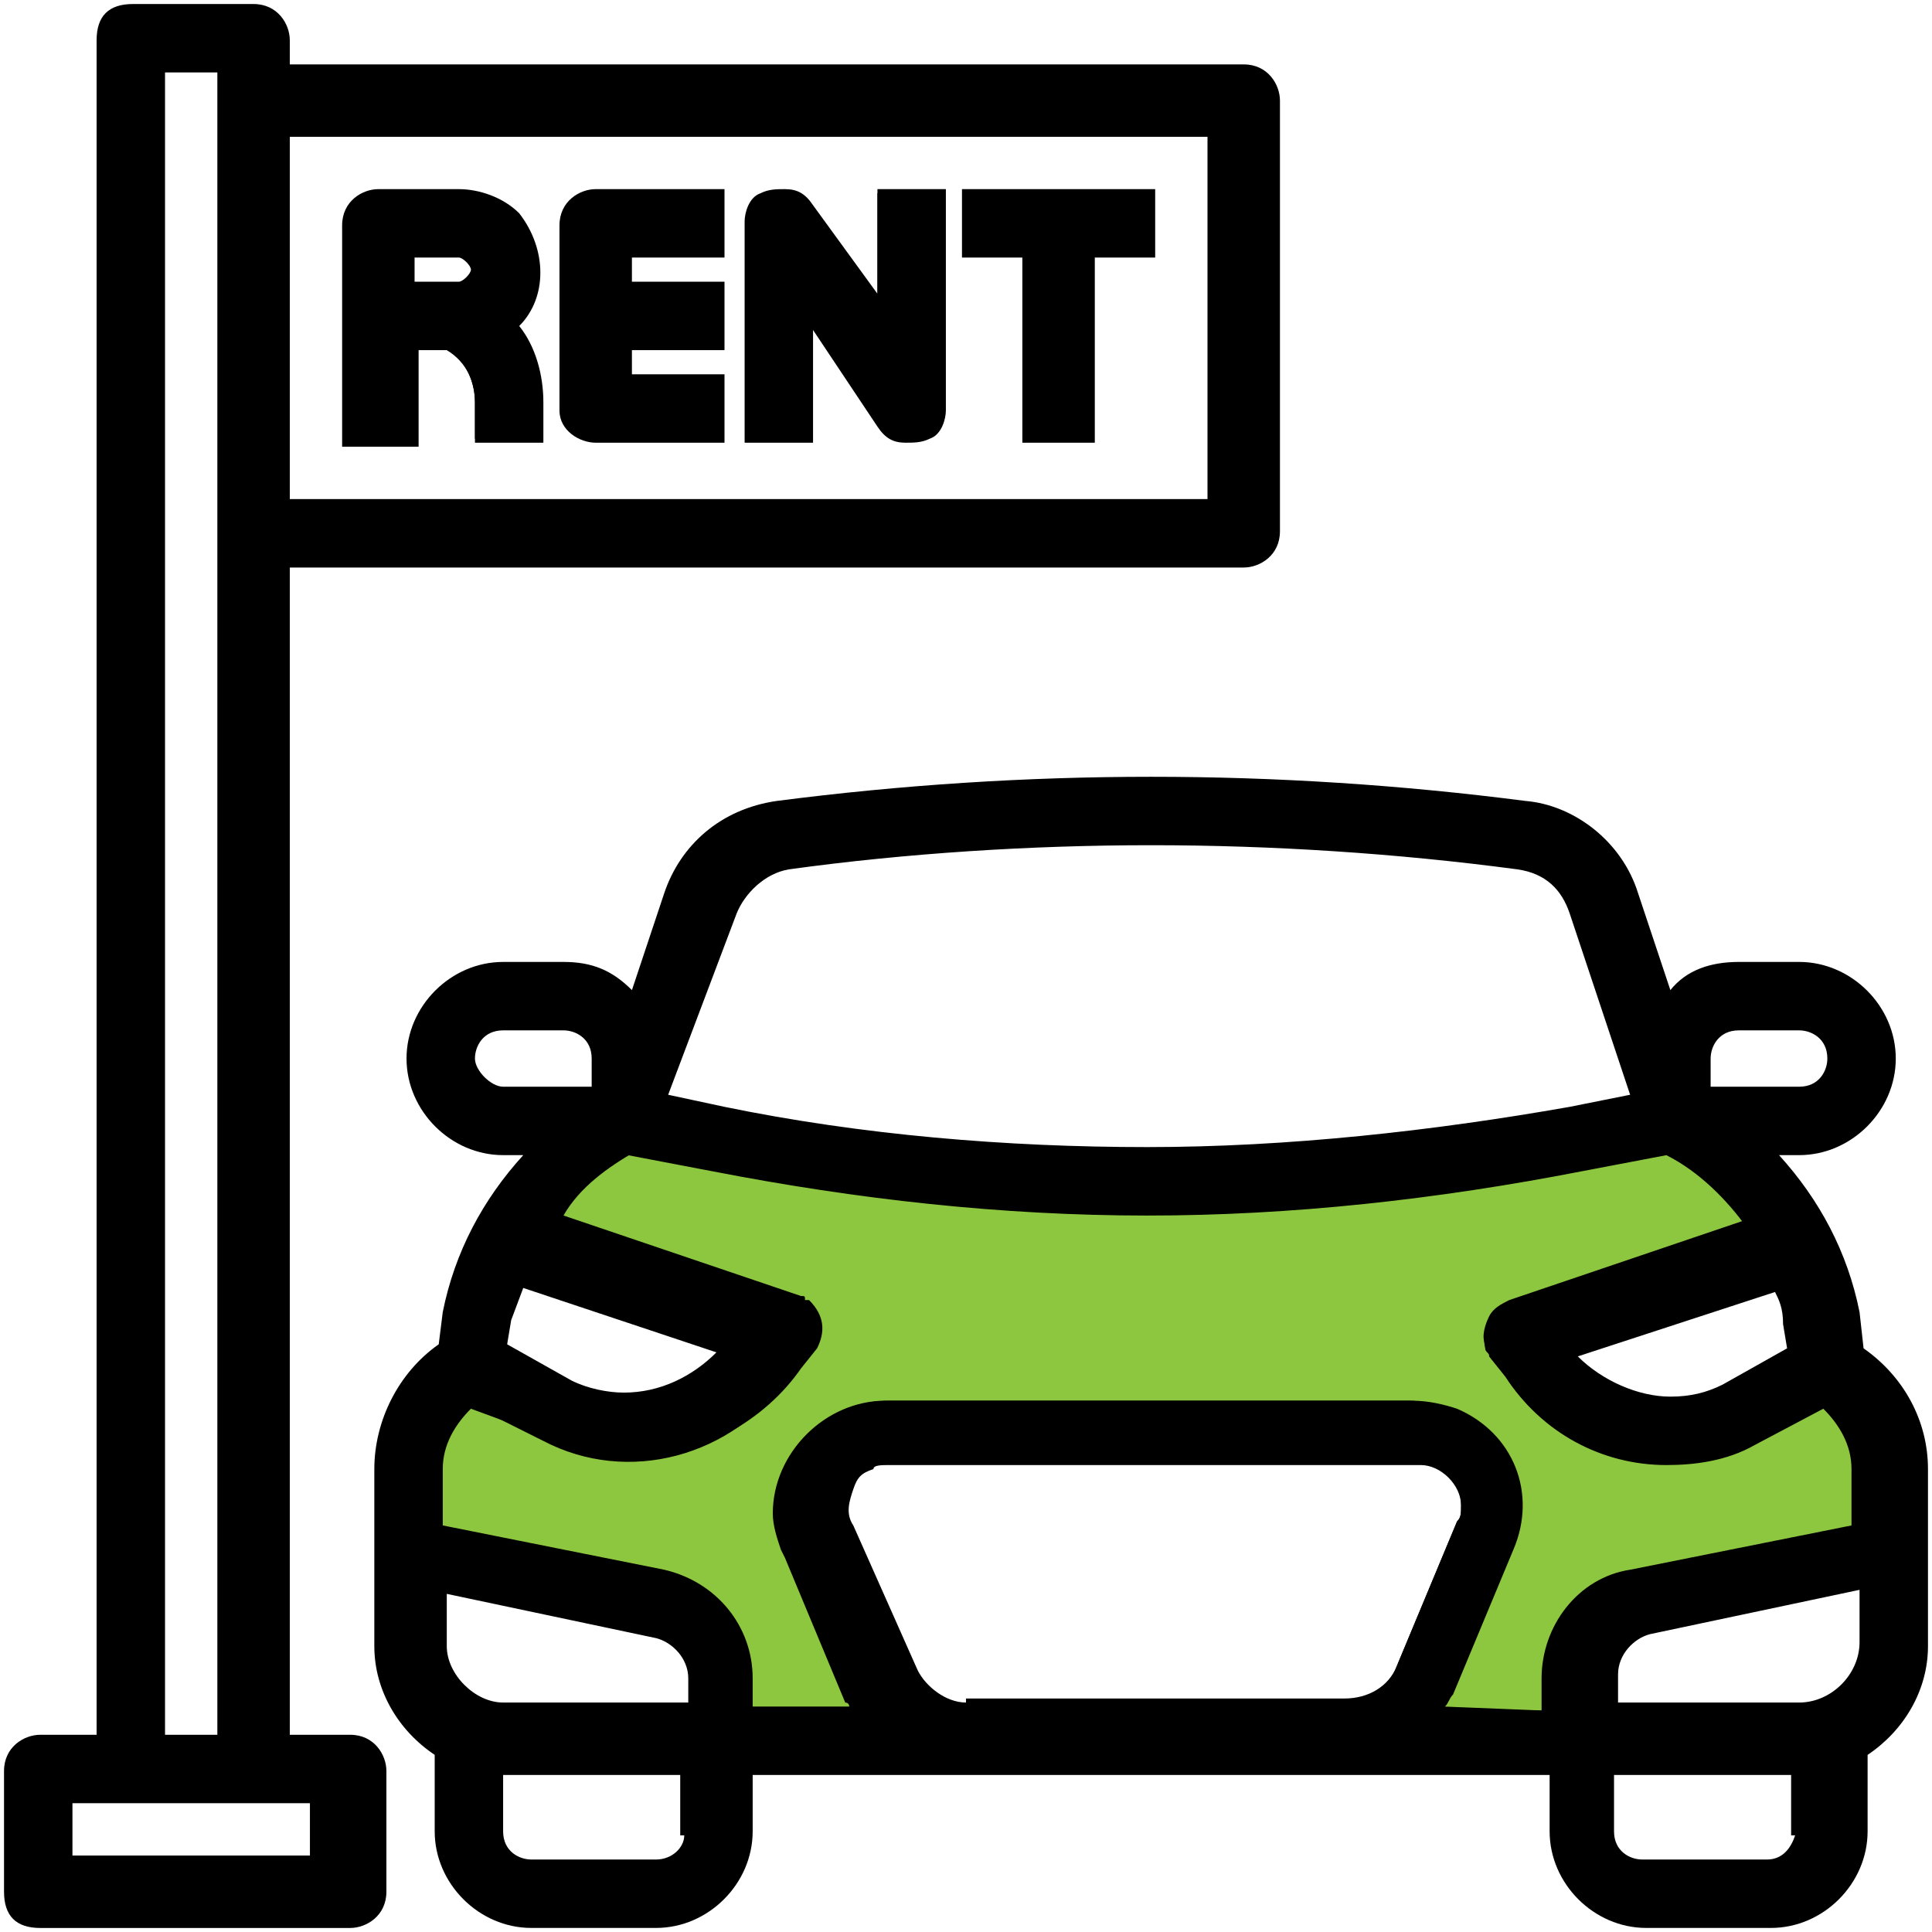
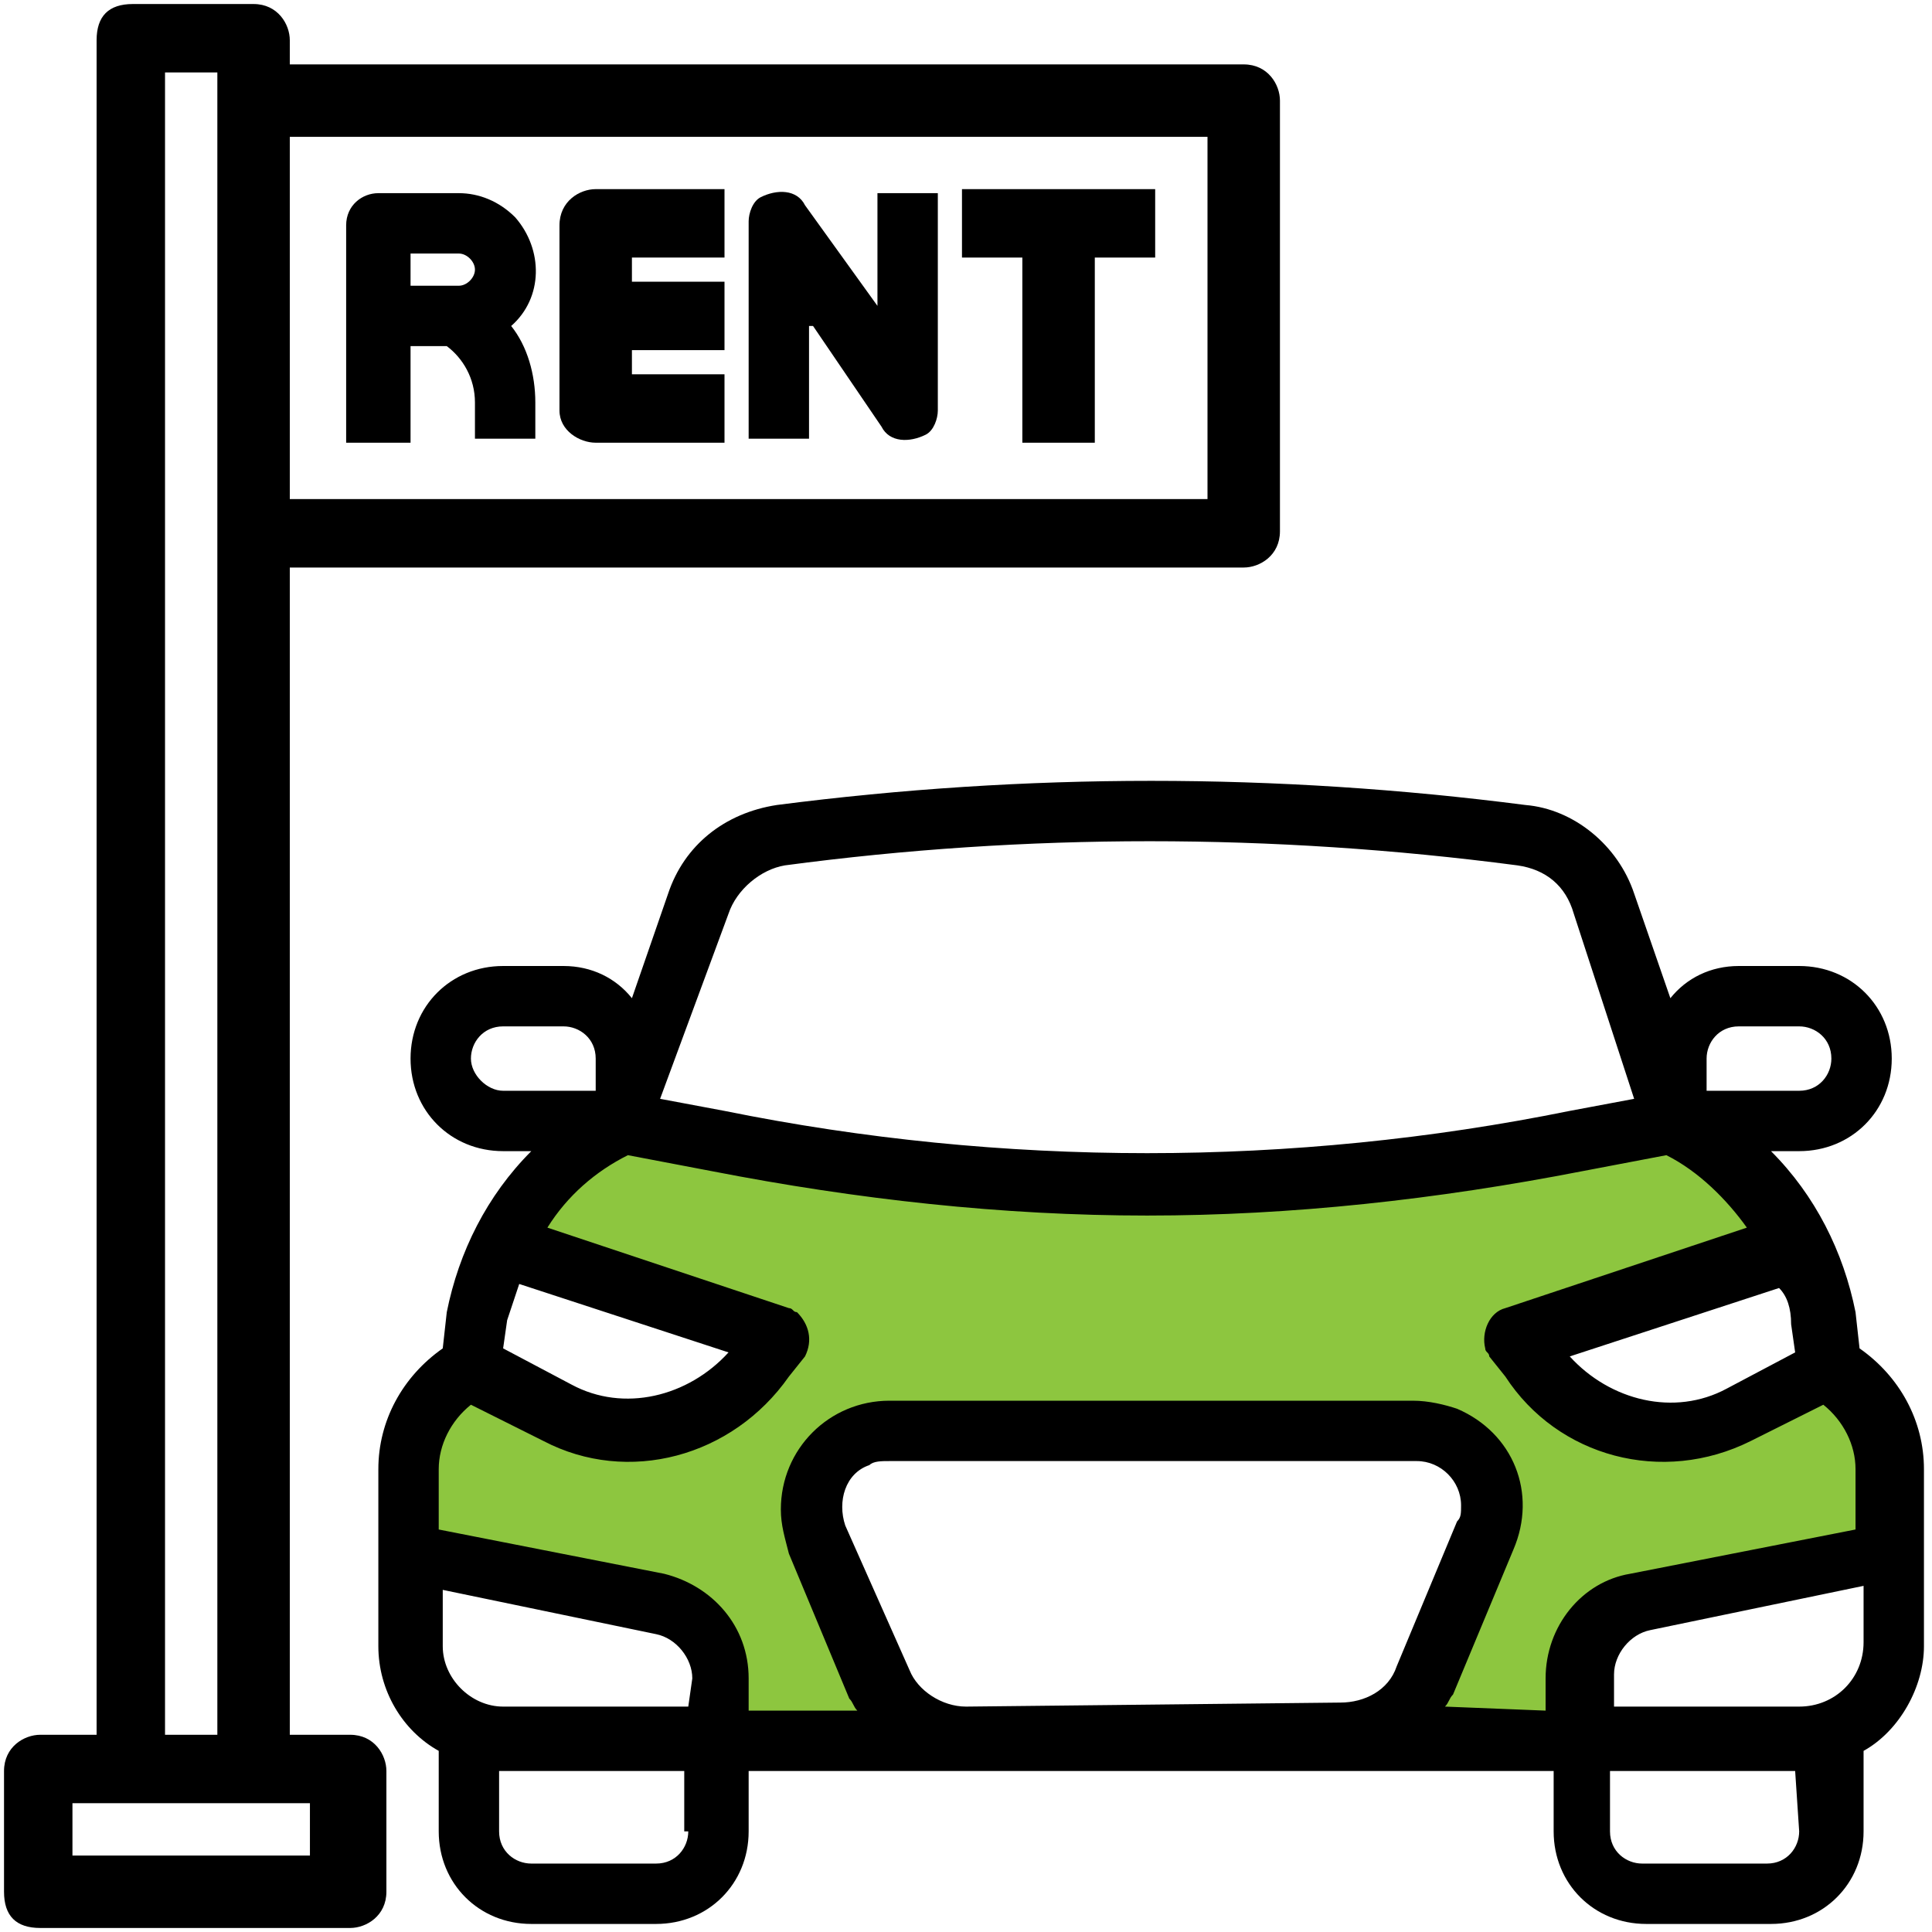
<svg xmlns="http://www.w3.org/2000/svg" width="48" height="48" viewBox="0 0 48 48" fill="none">
  <g clip-path="url(#clip0_619_4732)">
    <path d="M15.8 27.901C15.8 27.901 24.6 29.501 28.4 29.401C32.2 29.301 41.1 27.801 41.1 27.801C41.1 27.801 43.4 28.901 44.5 30.701L37.9 33.101C37.9 33.101 38.5 34.701 39.8 35.101C41.1 35.501 42 35.601 42.8 35.301C43.6 35.001 45.6 34.101 45.6 34.101C45.6 34.101 46.6 34.501 46.9 35.201C47.1 35.901 47.2 38.601 47.2 38.601L40.7 39.701C40.7 39.701 39.4 40.401 39.5 42.501V43.101H34.9L37.3 37.401C37.3 37.401 37.7 35.801 36 35.601C34.3 35.401 21.9 35.601 21.9 35.601C21.9 35.601 20.1 36.101 20.4 37.501C20.6 38.901 22.6 42.901 22.6 42.901H18V41.401C18 41.401 17.9 40.501 16.8 40.001C15.6 39.501 10.3 38.401 10.3 38.401V36.301C10.3 36.301 10.7 34.401 11.9 34.101C13.1 33.801 16.2 35.401 16.2 35.401C16.2 35.401 17.4 35.101 18 34.501C18.6 33.901 19.3 33.101 19.3 33.101L12.6 30.701C12.5 30.901 14.4 27.901 15.8 27.901Z" fill="#8DC63F" />
    <path d="M1 47.9C0.4 47.9 0.1 47.6 0.1 47V44C0.1 43.4 0.6 43.1 1 43.1H2.4V1C2.4 0.4 2.7 0.1 3.3 0.1H6.3C6.9 0.1 7.2 0.6 7.2 1V1.6H30.9C31.5 1.6 31.8 2.1 31.8 2.5V13.2C31.8 13.8 31.3 14.1 30.9 14.1H7.2V43.1H8.7C9.3 43.1 9.6 43.6 9.6 44V47C9.6 47.6 9.1 47.9 8.7 47.9H1ZM7.7 46.1V44.8H1.8V46.1H7.7ZM5.4 43.1V1.8H4.1V43.1H5.4ZM30 12.4V3.4H7.2V12.4H30Z" fill="black" />
    <path d="M1 47.799H8.7C9.1 47.799 9.5 47.499 9.5 46.999V43.999C9.5 43.599 9.2 43.199 8.7 43.199H7.1V13.999H30.9C31.3 13.999 31.7 13.699 31.7 13.199V2.499C31.7 2.099 31.4 1.699 30.9 1.699H7.1V0.999C7.1 0.599 6.8 0.199 6.3 0.199H3.3C2.8 0.199 2.5 0.499 2.5 0.999V43.199H1C0.6 43.199 0.2 43.499 0.2 43.999V46.999C0.2 47.499 0.5 47.799 1 47.799ZM30.1 3.299V12.499H7.1V3.299H30.1ZM4 1.699H5.5V43.199H4V1.699ZM1.7 44.699H7.8V46.199H1.7V44.699Z" fill="black" />
-     <path d="M8.5 11.099V5.599C8.5 4.999 9 4.699 9.4 4.699H11.4C11.9 4.699 12.5 4.899 12.9 5.299C13.6 6.199 13.6 7.399 12.9 8.099C13.3 8.599 13.5 9.299 13.5 9.999V10.999H11.8V9.999C11.8 9.499 11.6 8.999 11.1 8.699H10.4V11.099H8.5ZM11.4 6.999C11.5 6.999 11.7 6.799 11.7 6.699C11.7 6.599 11.5 6.399 11.4 6.399H10.3V6.999H11.4Z" fill="black" />
    <path d="M10.2 10.899V8.599H11.1C11.5 8.899 11.8 9.399 11.8 9.999V10.899H13.3V9.999C13.3 9.299 13.1 8.599 12.7 8.099C13.5 7.399 13.5 6.199 12.8 5.399C12.4 4.999 11.9 4.799 11.4 4.799H9.4C9 4.799 8.6 5.099 8.6 5.599V10.999H10.2V10.899ZM10.2 6.299H11.4C11.6 6.299 11.8 6.499 11.8 6.699C11.8 6.899 11.6 7.099 11.4 7.099H10.2V6.299Z" fill="black" />
    <path d="M14.8 10.999C14.4 10.999 13.9 10.699 13.9 10.199V5.599C13.9 4.999 14.4 4.699 14.8 4.699H18V6.399H15.7V6.999H18V8.699H15.7V9.299H18V10.999H14.8Z" fill="black" />
    <path d="M14.8 10.899H17.9V9.399H15.6V8.599H17.9V7.099H15.6V6.299H17.9V4.799H14.8C14.4 4.799 14 5.099 14 5.599V10.199C14 10.599 14.4 10.899 14.8 10.899Z" fill="black" />
-     <path d="M22.5 10.999C22.2 10.999 22 10.899 21.8 10.599L20.2 8.199V10.999H18.5V5.499C18.5 5.299 18.6 4.899 18.9 4.799C19.1 4.699 19.3 4.699 19.5 4.699C19.8 4.699 20 4.799 20.2 5.099L21.8 7.299V4.699H23.5V10.199C23.5 10.399 23.4 10.799 23.1 10.899C22.9 10.999 22.7 10.999 22.5 10.999Z" fill="black" />
    <path d="M20.2 8.099L21.9 10.599C22.1 10.999 22.6 10.999 23 10.799C23.2 10.699 23.3 10.399 23.3 10.199V4.799H21.8V7.599L20 5.099C19.8 4.699 19.3 4.699 18.9 4.899C18.7 4.999 18.6 5.299 18.6 5.499V10.899H20.1V8.099H20.2Z" fill="black" />
    <path d="M25.4 10.999V6.399H23.9V4.699H28.7V6.399H27.2V10.999H25.4Z" fill="black" />
    <path d="M25.5 10.899H27.1V6.299H28.6V4.799H24V6.299H25.5V10.899Z" fill="black" />
-     <path d="M40.9 47.899C39.6 47.899 38.5 46.799 38.5 45.499V44.099H18.7V45.499C18.7 46.799 17.6 47.899 16.3 47.899H13.2C11.9 47.899 10.8 46.799 10.8 45.499V43.599C9.9 42.999 9.3 41.999 9.3 40.899V36.499C9.3 35.299 9.9 34.099 10.9 33.399L11 32.599C11.3 31.099 12 29.799 13 28.699H12.5C11.2 28.699 10.1 27.599 10.1 26.299C10.1 24.999 11.2 23.899 12.5 23.899H14C14.7 23.899 15.2 24.099 15.7 24.599L16.5 22.199C16.9 20.999 17.9 20.099 19.3 19.899C22.4 19.499 25.5 19.299 28.6 19.299C31.7 19.299 34.8 19.499 37.9 19.899C39.1 19.999 40.3 20.899 40.7 22.199L41.5 24.599C41.9 24.099 42.5 23.899 43.2 23.899H44.7C46 23.899 47.1 24.999 47.1 26.299C47.1 27.599 46 28.699 44.7 28.699H44.2C45.2 29.799 45.9 31.099 46.2 32.599L46.3 33.499C47.3 34.199 47.9 35.299 47.9 36.499V40.899C47.9 41.999 47.3 42.999 46.4 43.599V45.499C46.4 46.799 45.3 47.899 44 47.899H40.9ZM40.1 45.499C40.1 45.999 40.5 46.199 40.8 46.199H43.9C44.3 46.199 44.5 45.899 44.6 45.599H44.5V44.099H40.1V45.499ZM12.5 45.499C12.5 45.999 12.9 46.199 13.2 46.199H16.3C16.7 46.199 17 45.899 17 45.599H16.9V44.099H12.5V45.499ZM38.3 42.399V41.699C38.3 40.399 39.2 39.199 40.5 38.999L46 37.899V36.499C46 35.899 45.7 35.399 45.3 34.999L43.6 35.899C42.9 36.299 42.1 36.399 41.4 36.399C39.8 36.399 38.3 35.599 37.4 34.199L37 33.699V33.599C37 33.599 36.9 33.499 36.9 33.399C36.8 33.199 36.9 32.899 37 32.699C37.1 32.499 37.3 32.399 37.5 32.299L43.4 30.299C42.9 29.599 42.2 28.999 41.5 28.599L39.5 28.999C35.7 29.699 32.1 30.099 28.7 30.099C25.3 30.099 21.7 29.699 17.9 28.999L15.8 28.599C15.1 28.999 14.4 29.499 14 30.199L19.9 32.199C20 32.199 20 32.199 20 32.299H20.1C20.5 32.699 20.5 33.099 20.3 33.499L19.9 33.999C19 35.299 17.4 36.199 15.8 36.199C15 36.199 14.3 35.999 13.6 35.699L11.7 34.999C11.3 35.399 11 35.899 11 36.499V37.899L16.5 38.999C17.8 39.299 18.7 40.399 18.7 41.699V42.399H21.1C21.1 42.399 21.1 42.299 21 42.299L19.5 38.699L19.4 38.499C19.3 38.199 19.2 37.899 19.2 37.599C19.2 36.099 20.5 34.799 22 34.799H35C35.3 34.799 35.7 34.899 36.1 34.999C36.8 35.299 37.3 35.799 37.6 36.499C37.9 37.199 37.8 37.899 37.5 38.599L36 42.199C35.9 42.299 35.9 42.299 35.9 42.399C35.9 42.399 35.9 42.499 35.8 42.499H38.3V42.399ZM44.7 42.299C45.5 42.299 46.2 41.599 46.2 40.799V39.499L41 40.599C40.6 40.699 40.2 41.099 40.2 41.599V42.299H44.7ZM11.1 40.899C11.1 41.599 11.8 42.299 12.5 42.299H17.1V41.699C17.1 41.199 16.7 40.799 16.3 40.699L11.1 39.599V40.899ZM22.1 36.399C21.9 36.399 21.7 36.399 21.7 36.499C21.4 36.599 21.3 36.699 21.2 36.999C21.1 37.299 21 37.599 21.2 37.899L22.8 41.499C23 41.899 23.5 42.299 24 42.299V42.199H33.4C34 42.199 34.5 41.899 34.7 41.399L36.2 37.799C36.3 37.699 36.3 37.599 36.3 37.399C36.3 36.899 35.8 36.399 35.3 36.399H22.1ZM39.2 33.699C39.8 34.299 40.7 34.699 41.5 34.699C42 34.699 42.4 34.599 42.8 34.399L44.4 33.499L44.3 32.899C44.3 32.499 44.2 32.299 44.1 32.099L39.2 33.699ZM14.2 34.299C14.6 34.499 15.1 34.599 15.5 34.599C16.4 34.599 17.2 34.199 17.8 33.599L13 31.999L12.7 32.799L12.6 33.399L14.2 34.299ZM18 27.499C21.4 28.199 25 28.499 28.5 28.499C32 28.499 35.6 28.099 39 27.499L40.5 27.199L39 22.699C38.8 22.099 38.4 21.699 37.7 21.599C34.7 21.199 31.6 20.999 28.6 20.999C25.6 20.999 22.5 21.199 19.6 21.599C19 21.699 18.5 22.199 18.3 22.699L16.6 27.199L18 27.499ZM44.7 26.999C45.2 26.999 45.4 26.599 45.4 26.299C45.4 25.799 45 25.599 44.7 25.599H43.2C42.7 25.599 42.5 25.999 42.5 26.299V26.999H44.7ZM12.5 25.599C12 25.599 11.8 25.999 11.8 26.299C11.8 26.599 12.2 26.999 12.5 26.999H14.7V26.299C14.7 25.799 14.3 25.599 14 25.599H12.5Z" fill="black" />
    <path d="M46.2 33.5L46.1 32.6C45.8 31.1 45.1 29.7 44 28.6H44.7C46 28.6 47 27.6 47 26.3C47 25 46 24 44.7 24H43.2C42.5 24 41.9 24.3 41.5 24.8L40.6 22.2C40.2 21 39.1 20.1 37.9 20C31.7 19.2 25.5 19.2 19.3 20C18 20.2 17 21 16.6 22.2L15.7 24.8C15.3 24.3 14.7 24 14 24H12.5C11.2 24 10.2 25 10.2 26.3C10.2 27.6 11.2 28.6 12.5 28.6H13.2C12.1 29.7 11.4 31.1 11.1 32.6L11 33.5C10 34.2 9.4 35.3 9.4 36.5V40.9C9.4 42 10 43 10.9 43.5V45.5C10.9 46.8 11.9 47.8 13.2 47.8H16.3C17.6 47.8 18.6 46.8 18.6 45.5V44H38.6V45.5C38.6 46.8 39.6 47.8 40.9 47.8H44C45.3 47.8 46.3 46.8 46.3 45.5V43.5C47.2 43 47.8 41.9 47.8 40.9V36.5C47.8 35.3 47.2 34.2 46.2 33.5ZM44.5 32.9L44.6 33.6L42.9 34.5C41.6 35.2 40 34.8 39 33.7L44.2 32C44.4 32.2 44.5 32.5 44.5 32.9ZM42.4 26.3C42.4 25.9 42.7 25.5 43.2 25.5H44.7C45.1 25.5 45.5 25.8 45.5 26.3C45.5 26.7 45.2 27.1 44.7 27.1H42.4V26.3ZM18.1 22.7C18.3 22.1 18.9 21.6 19.5 21.5C25.5 20.7 31.6 20.7 37.7 21.5C38.4 21.6 38.9 22 39.1 22.7L40.6 27.3L39 27.6C32.1 29 24.9 29 18 27.6L16.4 27.3L18.1 22.7ZM11.7 26.3C11.7 25.9 12 25.5 12.5 25.5H14C14.4 25.5 14.8 25.8 14.8 26.3V27.1H12.5C12.1 27.1 11.7 26.7 11.7 26.3ZM12.9 31.9L18.1 33.6C17.1 34.7 15.5 35.1 14.2 34.4L12.5 33.5L12.6 32.8C12.7 32.5 12.8 32.2 12.9 31.9ZM17.1 42.4H12.5C11.7 42.4 11 41.7 11 40.9V39.5L16.3 40.6C16.8 40.7 17.2 41.2 17.2 41.7L17.1 42.4ZM17.1 45.5C17.1 45.9 16.8 46.3 16.3 46.3H13.2C12.8 46.3 12.4 46 12.4 45.5V44H17V45.5H17.1ZM24 42.4C23.4 42.4 22.8 42 22.6 41.5L21 37.9C20.8 37.3 21 36.6 21.6 36.4C21.7 36.3 21.9 36.3 22.1 36.3H35.2C35.8 36.3 36.3 36.8 36.3 37.4C36.3 37.6 36.3 37.7 36.2 37.8L34.7 41.4C34.5 42 33.9 42.3 33.3 42.3L24 42.4ZM35.9 42.4C36 42.3 36 42.2 36.1 42.1L37.6 38.5C38.2 37.1 37.6 35.6 36.2 35C35.9 34.9 35.5 34.8 35.1 34.8H22.1C20.6 34.8 19.4 36 19.4 37.5C19.4 37.9 19.5 38.2 19.6 38.6L21.1 42.2C21.2 42.3 21.2 42.4 21.3 42.5H18.6V41.7C18.6 40.4 17.7 39.4 16.5 39.1L10.9 38V36.5C10.9 35.9 11.2 35.3 11.7 34.9L13.5 35.8C15.6 36.9 18.2 36.2 19.6 34.2L20 33.7C20.2 33.3 20.1 32.9 19.8 32.6C19.7 32.6 19.7 32.5 19.6 32.5L13.6 30.5C14.1 29.7 14.8 29.1 15.6 28.7L17.7 29.1C21.3 29.8 24.9 30.2 28.5 30.2C32.1 30.2 35.7 29.8 39.3 29.1L41.4 28.7C42.2 29.1 42.9 29.8 43.4 30.5L37.4 32.5C37 32.6 36.8 33.1 36.9 33.5C36.9 33.6 37 33.6 37 33.7L37.4 34.2C38.7 36.2 41.3 36.9 43.5 35.8L45.3 34.9C45.8 35.3 46.1 35.9 46.1 36.5V38L40.5 39.1C39.3 39.3 38.4 40.4 38.4 41.7V42.5L35.9 42.4ZM44.7 45.5C44.7 45.9 44.4 46.3 43.9 46.3H40.8C40.4 46.3 40 46 40 45.5V44H44.6L44.7 45.5ZM44.7 42.4H40.1V41.6C40.1 41.1 40.5 40.6 41 40.5L46.3 39.4V40.8C46.3 41.7 45.6 42.4 44.7 42.4Z" fill="black" />
  </g>
  <defs>
    <clipPath id="clip0_619_4732">
      <rect width="48" height="48" fill="white" />
    </clipPath>
  </defs>
</svg>